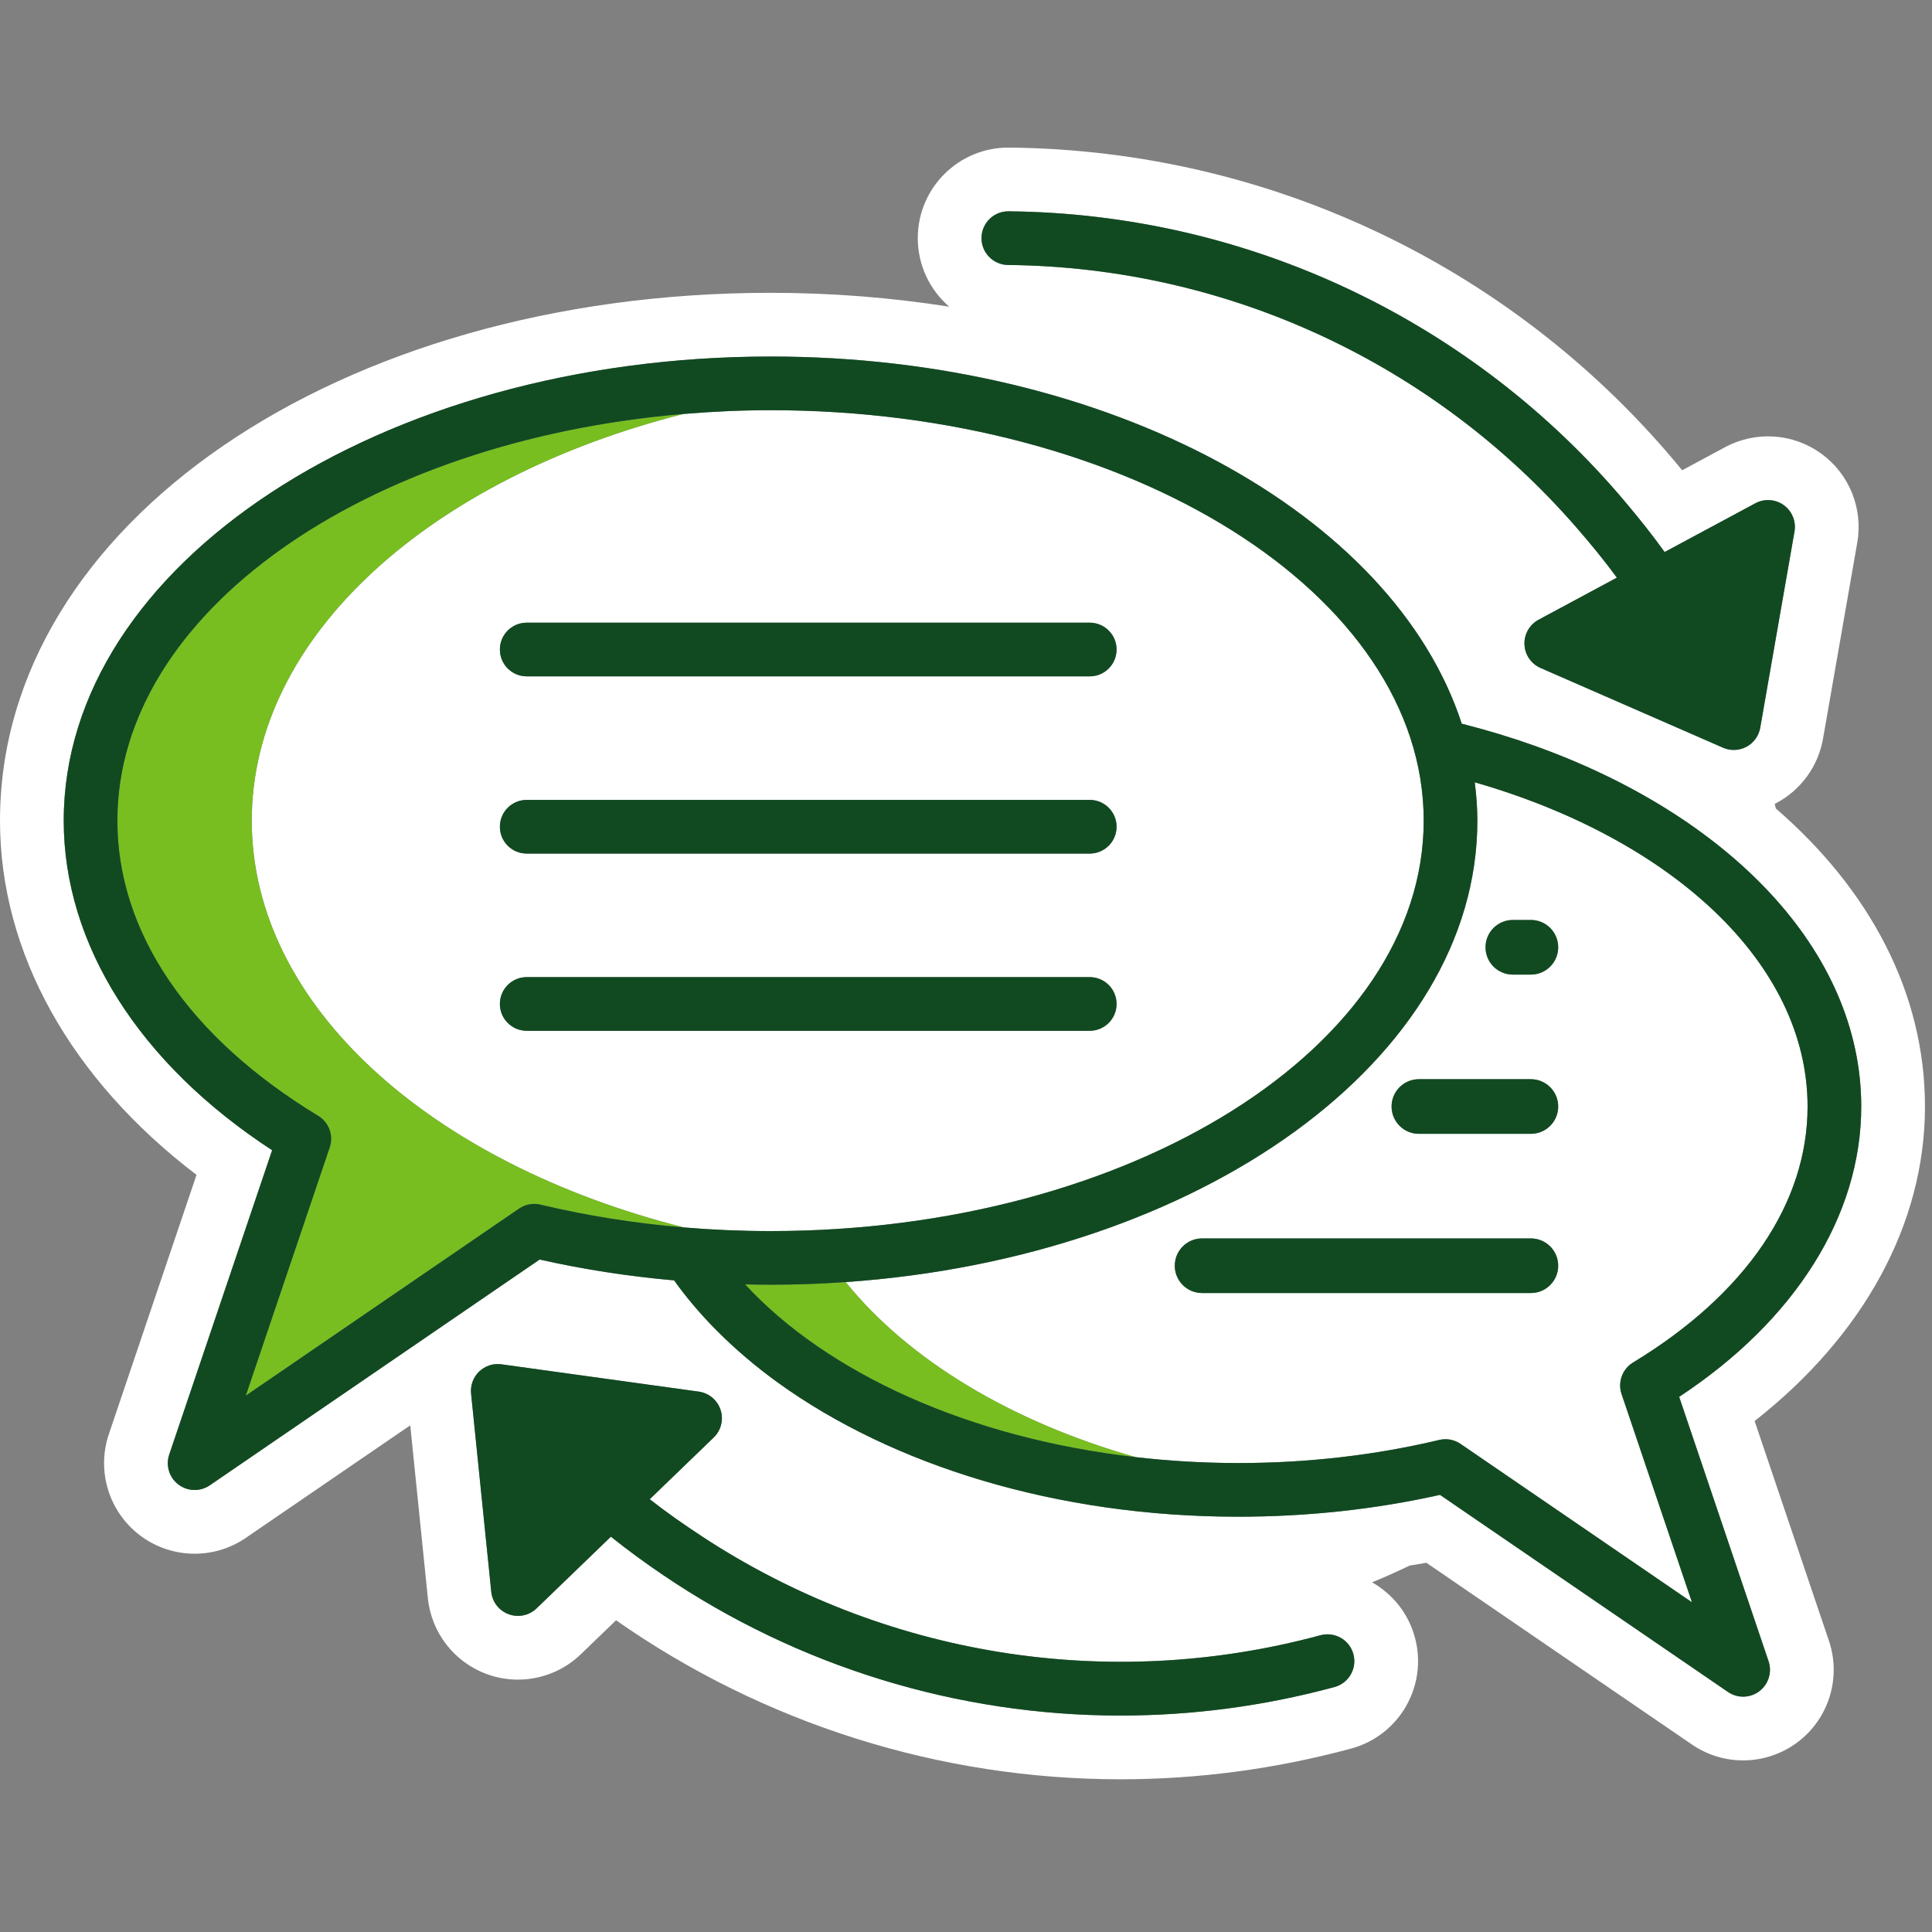
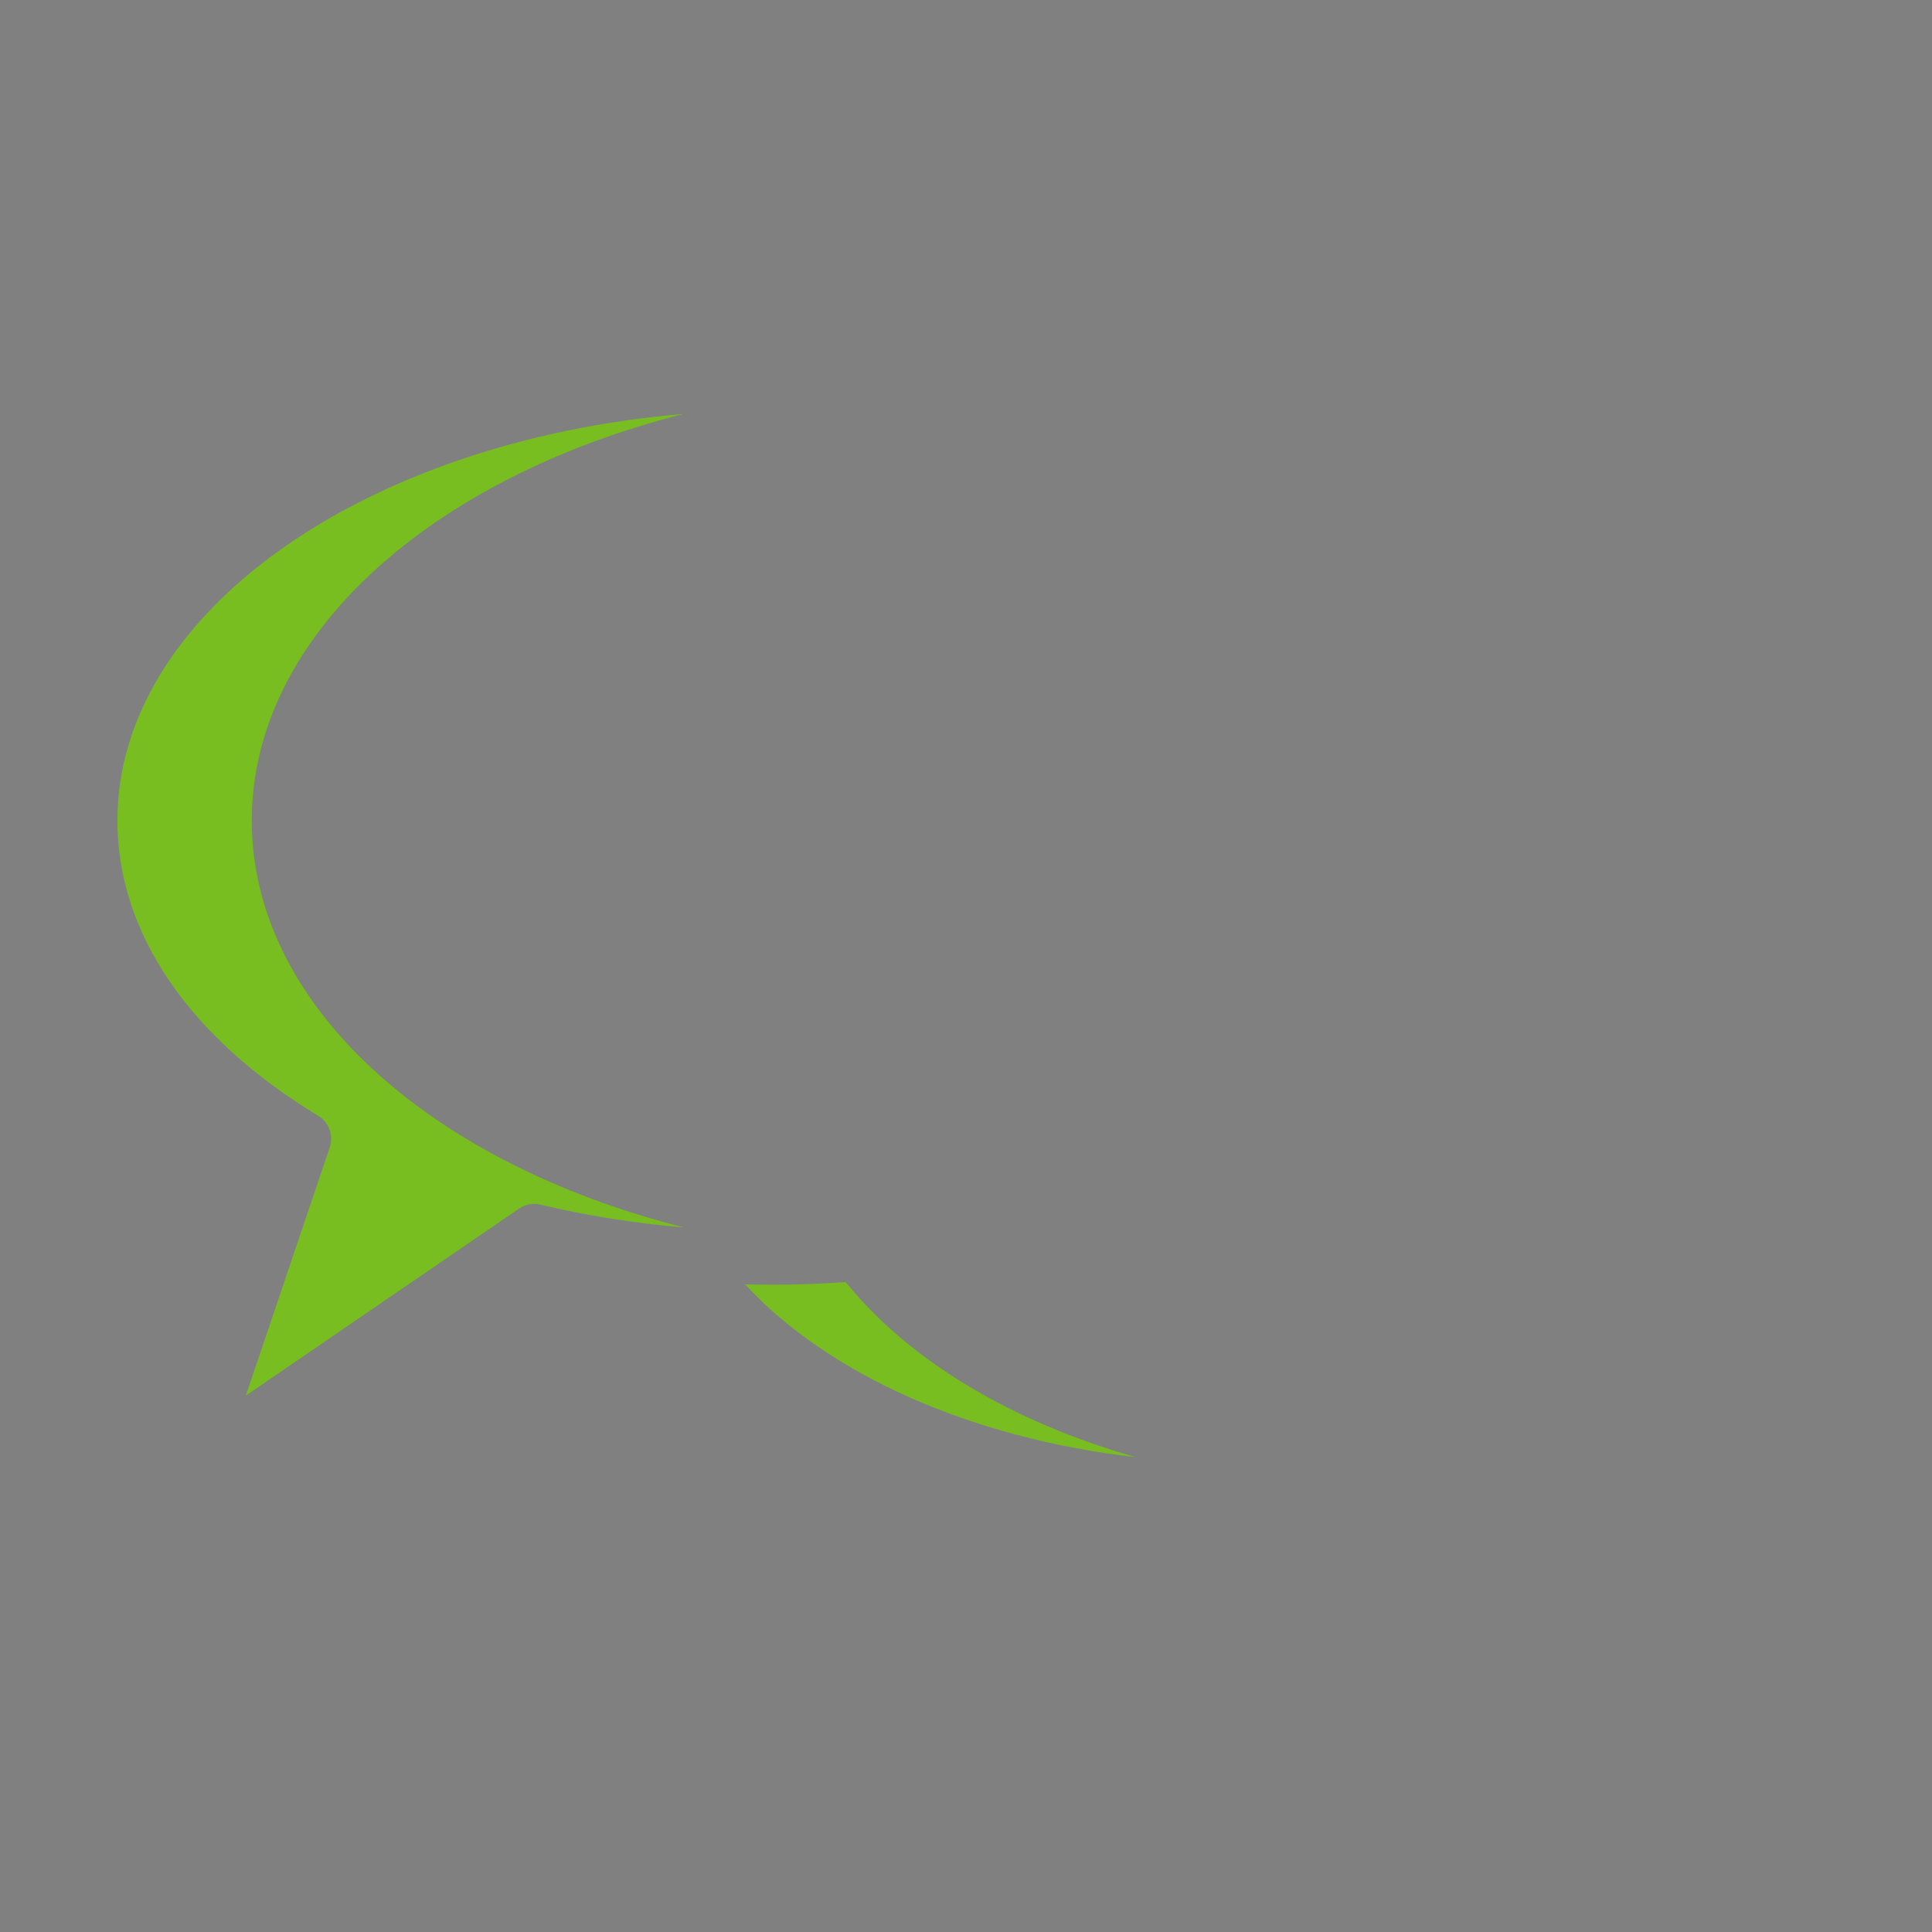
<svg xmlns="http://www.w3.org/2000/svg" width="144px" height="144px" viewBox="0 0 144 144" version="1.1">
  <rect x="0" y="0" width="144" height="144" fill="#808080" stroke="none" />
  <title>Two color icons/dark green + light green/translation</title>
  <g id="Two-color-icons" stroke="none" stroke-width="1" fill="none" fill-rule="evenodd">
    <g id="Two-color-icons/dark-green-+-light-green/translation" fill-rule="nonzero">
      <g id="color-paths" transform="translate(0, 11)">
-         <path d="M130.779,94.915 C138.911,88.538 143.476,80.211 143.476,71.473 C143.476,62.984 139.338,55.29 132.361,49.261 C132.33,49.145 132.305,49.027 132.274,48.912 C132.322,48.887 132.374,48.87 132.422,48.844 C134.247,47.863 135.52,46.1 135.877,44.059 L138.431,29.434 C138.875,26.888 137.827,24.312 135.732,22.8 C133.639,21.288 130.862,21.104 128.587,22.326 L125.379,24.05 C113.199,9.165 94.921,0.196 75.224,0 C75.2,0 75.178,0 75.155,0 C71.458,0 68.443,2.978 68.406,6.683 C68.386,8.748 69.298,10.604 70.747,11.857 C66.485,11.188 62.033,10.824 57.433,10.824 C25.228,10.824 0,28.105 0,50.166 C0,60.022 5.274,69.424 14.647,76.567 L8.113,95.893 C7.184,98.644 8.117,101.682 10.432,103.436 C11.635,104.347 13.07,104.805 14.508,104.805 C15.838,104.805 17.169,104.413 18.32,103.625 L30.578,95.236 L31.891,108.124 C32.152,110.694 33.858,112.89 36.285,113.778 C37.041,114.055 37.826,114.189 38.604,114.189 C40.323,114.189 42.012,113.532 43.292,112.298 L45.917,109.766 C56.959,117.493 70.091,121.618 83.51,121.618 C89.237,121.618 95.02,120.867 100.708,119.327 C104.306,118.353 106.434,114.646 105.459,111.047 C104.968,109.233 103.781,107.796 102.266,106.939 C103.216,106.548 104.149,106.129 105.07,105.688 C105.484,105.616 105.903,105.559 106.314,105.48 L126.111,119.029 C127.263,119.817 128.594,120.209 129.924,120.209 C131.361,120.209 132.797,119.751 134,118.839 C136.314,117.086 137.248,114.048 136.318,111.297 L130.779,94.915 Z M75.156,4.75 C75.163,4.75 75.169,4.75 75.176,4.75 C93.13,4.929 109.796,12.978 121.09,26.354 C122.124,27.579 123.13,28.832 124.071,30.145 L130.835,26.511 C131.509,26.149 132.331,26.203 132.952,26.651 C133.572,27.099 133.883,27.862 133.751,28.616 L131.197,43.241 C131.092,43.846 130.715,44.369 130.174,44.659 C129.879,44.817 129.554,44.897 129.228,44.897 C128.955,44.897 128.683,44.842 128.427,44.73 L114.822,38.786 C114.121,38.479 113.655,37.799 113.625,37.034 C113.594,36.27 114.002,35.554 114.677,35.191 L120.513,32.056 C119.558,30.749 118.534,29.506 117.479,28.294 C106.94,16.183 91.621,8.914 75.137,8.75 C74.032,8.739 73.145,7.835 73.156,6.73 C73.167,5.633 74.061,4.75 75.156,4.75 Z M99.466,114.742 C94.188,116.171 88.825,116.868 83.511,116.868 C71.374,116.868 59.495,113.219 49.416,106.39 C48.09,105.491 46.792,104.544 45.532,103.536 L39.994,108.879 C39.615,109.245 39.114,109.439 38.605,109.439 C38.375,109.439 38.142,109.399 37.918,109.317 C37.199,109.055 36.693,108.404 36.616,107.643 L35.111,92.872 C35.049,92.261 35.27,91.655 35.712,91.229 C36.153,90.804 36.763,90.601 37.375,90.688 L52.081,92.723 C52.839,92.828 53.471,93.356 53.708,94.085 C53.945,94.812 53.746,95.612 53.195,96.144 L48.427,100.744 C49.7,101.743 51.023,102.663 52.366,103.544 C65.792,112.345 82.507,115.19 98.421,110.881 C99.487,110.598 100.586,111.223 100.874,112.289 C101.162,113.355 100.532,114.453 99.466,114.742 Z M131.132,115.053 C130.775,115.323 130.35,115.459 129.924,115.459 C129.53,115.459 129.136,115.343 128.794,115.109 L107.328,100.418 C102.495,101.499 97.44,102.047 92.289,102.047 C78.724,102.047 66.501,98.196 58.004,92.069 C56.317,90.853 54.785,89.544 53.411,88.161 C52.23,86.973 51.17,85.729 50.245,84.433 C46.834,84.129 43.482,83.614 40.222,82.878 L35.479,86.124 L31.592,88.785 L15.638,99.705 C15.296,99.938 14.901,100.055 14.508,100.055 C14.082,100.055 13.656,99.919 13.3,99.648 C12.614,99.129 12.338,98.23 12.613,97.414 L20.283,74.731 C10.389,68.28 4.75,59.398 4.75,50.166 C4.75,31.092 28.384,15.574 57.433,15.574 C82.708,15.574 103.874,27.324 108.949,42.94 C110.79,43.408 112.578,43.945 114.297,44.556 C128.83,49.729 138.726,59.853 138.726,71.473 C138.726,79.602 133.803,87.417 125.155,93.112 L131.818,112.818 C132.094,113.634 131.817,114.533 131.132,115.053 Z M121.72,90.553 C130.106,85.468 134.726,78.691 134.726,71.473 C134.726,60.758 124.541,51.51 109.92,47.309 C110.038,48.252 110.114,49.203 110.114,50.166 C110.114,67.997 89.458,82.717 63.033,84.559 C67.689,90.338 75.328,94.964 84.648,97.607 C87.129,97.891 89.68,98.047 92.289,98.047 C97.438,98.047 102.478,97.468 107.27,96.326 C107.423,96.289 107.578,96.271 107.733,96.271 C108.133,96.271 108.527,96.392 108.863,96.621 L126.11,108.426 L120.862,92.903 C120.562,92.016 120.919,91.038 121.72,90.553 Z M114.104,85.375 L89.596,85.375 C88.472,85.375 87.561,84.464 87.561,83.34 C87.561,82.216 88.472,81.305 89.596,81.305 L114.104,81.305 C115.228,81.305 116.139,82.216 116.139,83.34 C116.139,84.464 115.228,85.375 114.104,85.375 Z M114.104,73.508 L105.755,73.508 C104.631,73.508 103.72,72.597 103.72,71.473 C103.72,70.349 104.631,69.438 105.755,69.438 L114.104,69.438 C115.228,69.438 116.139,70.349 116.139,71.473 C116.139,72.597 115.228,73.508 114.104,73.508 Z M114.104,61.64 L112.757,61.64 C111.633,61.64 110.722,60.729 110.722,59.604 C110.722,58.48 111.633,57.569 112.757,57.569 L114.104,57.569 C115.228,57.569 116.139,58.48 116.139,59.604 C116.139,60.729 115.228,61.64 114.104,61.64 Z M106.114,50.166 C106.114,33.298 84.275,19.574 57.433,19.574 C55.229,19.574 53.064,19.676 50.938,19.855 C32.098,24.627 18.764,36.395 18.764,50.166 C18.764,63.946 32.116,75.72 50.976,80.486 C53.106,80.665 55.26,80.757 57.433,80.757 C84.275,80.757 106.114,67.034 106.114,50.166 Z M81.223,65.829 L39.258,65.829 C38.153,65.829 37.258,64.934 37.258,63.829 C37.258,62.725 38.153,61.829 39.258,61.829 L81.223,61.829 C82.327,61.829 83.223,62.725 83.223,63.829 C83.223,64.934 82.327,65.829 81.223,65.829 Z M81.223,52.62 L39.258,52.62 C38.153,52.62 37.258,51.725 37.258,50.62 C37.258,49.516 38.153,48.62 39.258,48.62 L81.223,48.62 C82.327,48.62 83.223,49.516 83.223,50.62 C83.223,51.725 82.327,52.62 81.223,52.62 Z M81.223,39.411 L39.258,39.411 C38.153,39.411 37.258,38.516 37.258,37.411 C37.258,36.307 38.153,35.411 39.258,35.411 L81.223,35.411 C82.327,35.411 83.223,36.307 83.223,37.411 C83.223,38.516 82.327,39.411 81.223,39.411 Z" id="white" fill="#FFFFFF" />
-         <path d="M84.648,97.607 C72.212,96.184 61.658,91.36 55.536,84.731 C56.167,84.746 56.799,84.757 57.433,84.757 C59.325,84.757 61.192,84.688 63.033,84.559 C67.689,90.338 75.328,94.964 84.648,97.607 Z M18.764,50.166 C18.764,36.395 32.098,24.627 50.938,19.855 C27.156,21.857 8.75,34.682 8.75,50.166 C8.75,58.503 14.066,66.316 23.72,72.168 C24.521,72.653 24.878,73.631 24.577,74.519 L18.321,93.022 L38.688,79.081 C39.154,78.763 39.732,78.654 40.281,78.786 C43.745,79.612 47.324,80.179 50.976,80.486 C32.116,75.72 18.764,63.946 18.764,50.166 Z" id="light" fill="#78BE20" />
-         <path d="M125.155,93.112 C133.803,87.417 138.726,79.602 138.726,71.473 C138.726,59.853 128.83,49.729 114.297,44.556 C112.578,43.945 110.79,43.408 108.949,42.94 C103.874,27.324 82.708,15.574 57.433,15.574 C28.384,15.574 4.75,31.092 4.75,50.166 C4.75,59.398 10.389,68.28 20.283,74.731 L12.613,97.414 C12.338,98.23 12.614,99.129 13.3,99.648 C13.656,99.919 14.082,100.055 14.508,100.055 C14.901,100.055 15.296,99.938 15.638,99.705 L31.592,88.785 L35.479,86.124 L40.222,82.878 C43.482,83.614 46.834,84.129 50.245,84.433 C51.17,85.729 52.23,86.973 53.411,88.161 C54.785,89.544 56.317,90.853 58.004,92.069 C66.501,98.196 78.724,102.047 92.289,102.047 C97.44,102.047 102.495,101.499 107.328,100.418 L128.794,115.109 C129.136,115.343 129.53,115.459 129.924,115.459 C130.35,115.459 130.775,115.323 131.132,115.053 C131.817,114.533 132.094,113.634 131.818,112.818 L125.155,93.112 Z M40.281,78.786 C39.732,78.654 39.154,78.763 38.688,79.081 L18.321,93.021 L24.577,74.519 C24.878,73.631 24.521,72.653 23.72,72.168 C14.066,66.316 8.75,58.503 8.75,50.166 C8.75,34.682 27.156,21.857 50.938,19.855 C53.064,19.676 55.229,19.574 57.433,19.574 C84.275,19.574 106.114,33.298 106.114,50.166 C106.114,67.034 84.275,80.757 57.433,80.757 C55.261,80.757 53.106,80.665 50.976,80.486 C47.324,80.179 43.745,79.612 40.281,78.786 Z M108.863,96.621 C108.527,96.392 108.133,96.271 107.733,96.271 C107.578,96.271 107.423,96.289 107.27,96.326 C102.479,97.468 97.438,98.047 92.289,98.047 C89.68,98.047 87.129,97.891 84.648,97.607 C72.212,96.184 61.658,91.36 55.536,84.731 C56.167,84.746 56.799,84.757 57.433,84.757 C59.325,84.757 61.192,84.688 63.033,84.559 C89.458,82.717 110.114,67.997 110.114,50.166 C110.114,49.203 110.038,48.252 109.92,47.309 C124.541,51.51 134.726,60.758 134.726,71.473 C134.726,78.691 130.106,85.468 121.72,90.553 C120.919,91.038 120.562,92.016 120.862,92.903 L126.11,108.426 L108.863,96.621 Z M116.139,83.34 C116.139,84.464 115.228,85.375 114.104,85.375 L89.596,85.375 C88.472,85.375 87.561,84.464 87.561,83.34 C87.561,82.216 88.472,81.305 89.596,81.305 L114.104,81.305 C115.228,81.305 116.139,82.216 116.139,83.34 Z M116.139,71.473 C116.139,72.597 115.228,73.508 114.104,73.508 L105.755,73.508 C104.631,73.508 103.72,72.597 103.72,71.473 C103.72,70.349 104.631,69.438 105.755,69.438 L114.104,69.438 C115.228,69.438 116.139,70.349 116.139,71.473 Z M116.139,59.605 C116.139,60.729 115.228,61.64 114.104,61.64 L112.757,61.64 C111.633,61.64 110.722,60.729 110.722,59.605 C110.722,58.48 111.633,57.569 112.757,57.569 L114.104,57.569 C115.228,57.569 116.139,58.48 116.139,59.605 Z M81.223,65.829 L39.258,65.829 C38.153,65.829 37.258,64.934 37.258,63.829 C37.258,62.725 38.153,61.829 39.258,61.829 L81.223,61.829 C82.327,61.829 83.223,62.725 83.223,63.829 C83.223,64.934 82.327,65.829 81.223,65.829 Z M37.258,50.62 C37.258,49.516 38.153,48.62 39.258,48.62 L81.223,48.62 C82.327,48.62 83.223,49.516 83.223,50.62 C83.223,51.725 82.327,52.62 81.223,52.62 L39.258,52.62 C38.153,52.62 37.258,51.725 37.258,50.62 Z M37.258,37.411 C37.258,36.307 38.153,35.411 39.258,35.411 L81.223,35.411 C82.327,35.411 83.223,36.307 83.223,37.411 C83.223,38.516 82.327,39.411 81.223,39.411 L39.258,39.411 C38.153,39.411 37.258,38.516 37.258,37.411 Z M73.156,6.73 C73.167,5.633 74.061,4.75 75.156,4.75 C75.163,4.75 75.169,4.75 75.176,4.75 C93.13,4.929 109.796,12.978 121.09,26.354 C122.124,27.579 123.13,28.832 124.071,30.145 L130.835,26.511 C131.509,26.149 132.331,26.203 132.952,26.651 C133.572,27.099 133.883,27.862 133.751,28.616 L131.197,43.241 C131.092,43.846 130.715,44.369 130.174,44.659 C129.879,44.817 129.554,44.897 129.228,44.897 C128.955,44.897 128.683,44.842 128.427,44.73 L114.822,38.786 C114.121,38.479 113.655,37.799 113.625,37.034 C113.594,36.27 114.002,35.554 114.677,35.191 L120.513,32.056 C119.558,30.749 118.534,29.506 117.479,28.294 C106.94,16.183 91.621,8.914 75.137,8.75 C74.032,8.739 73.145,7.835 73.156,6.73 Z M100.874,112.289 C101.162,113.355 100.532,114.453 99.466,114.742 C94.188,116.171 88.825,116.868 83.511,116.868 C71.374,116.868 59.495,113.219 49.416,106.39 C48.09,105.491 46.792,104.544 45.532,103.536 L39.994,108.879 C39.615,109.245 39.114,109.439 38.605,109.439 C38.375,109.439 38.142,109.399 37.918,109.317 C37.199,109.055 36.693,108.404 36.616,107.643 L35.111,92.872 C35.049,92.261 35.271,91.655 35.712,91.229 C36.153,90.804 36.763,90.601 37.375,90.688 L52.081,92.723 C52.839,92.828 53.471,93.356 53.708,94.085 C53.945,94.812 53.746,95.612 53.195,96.144 L48.427,100.744 C49.7,101.743 51.023,102.663 52.366,103.544 C65.792,112.345 82.507,115.19 98.421,110.881 C99.487,110.598 100.586,111.223 100.874,112.289 Z" id="dark" fill="#114A21" />
+         <path d="M84.648,97.607 C72.212,96.184 61.658,91.36 55.536,84.731 C56.167,84.746 56.799,84.757 57.433,84.757 C59.325,84.757 61.192,84.688 63.033,84.559 C67.689,90.338 75.328,94.964 84.648,97.607 M18.764,50.166 C18.764,36.395 32.098,24.627 50.938,19.855 C27.156,21.857 8.75,34.682 8.75,50.166 C8.75,58.503 14.066,66.316 23.72,72.168 C24.521,72.653 24.878,73.631 24.577,74.519 L18.321,93.022 L38.688,79.081 C39.154,78.763 39.732,78.654 40.281,78.786 C43.745,79.612 47.324,80.179 50.976,80.486 C32.116,75.72 18.764,63.946 18.764,50.166 Z" id="light" fill="#78BE20" />
      </g>
    </g>
  </g>
</svg>